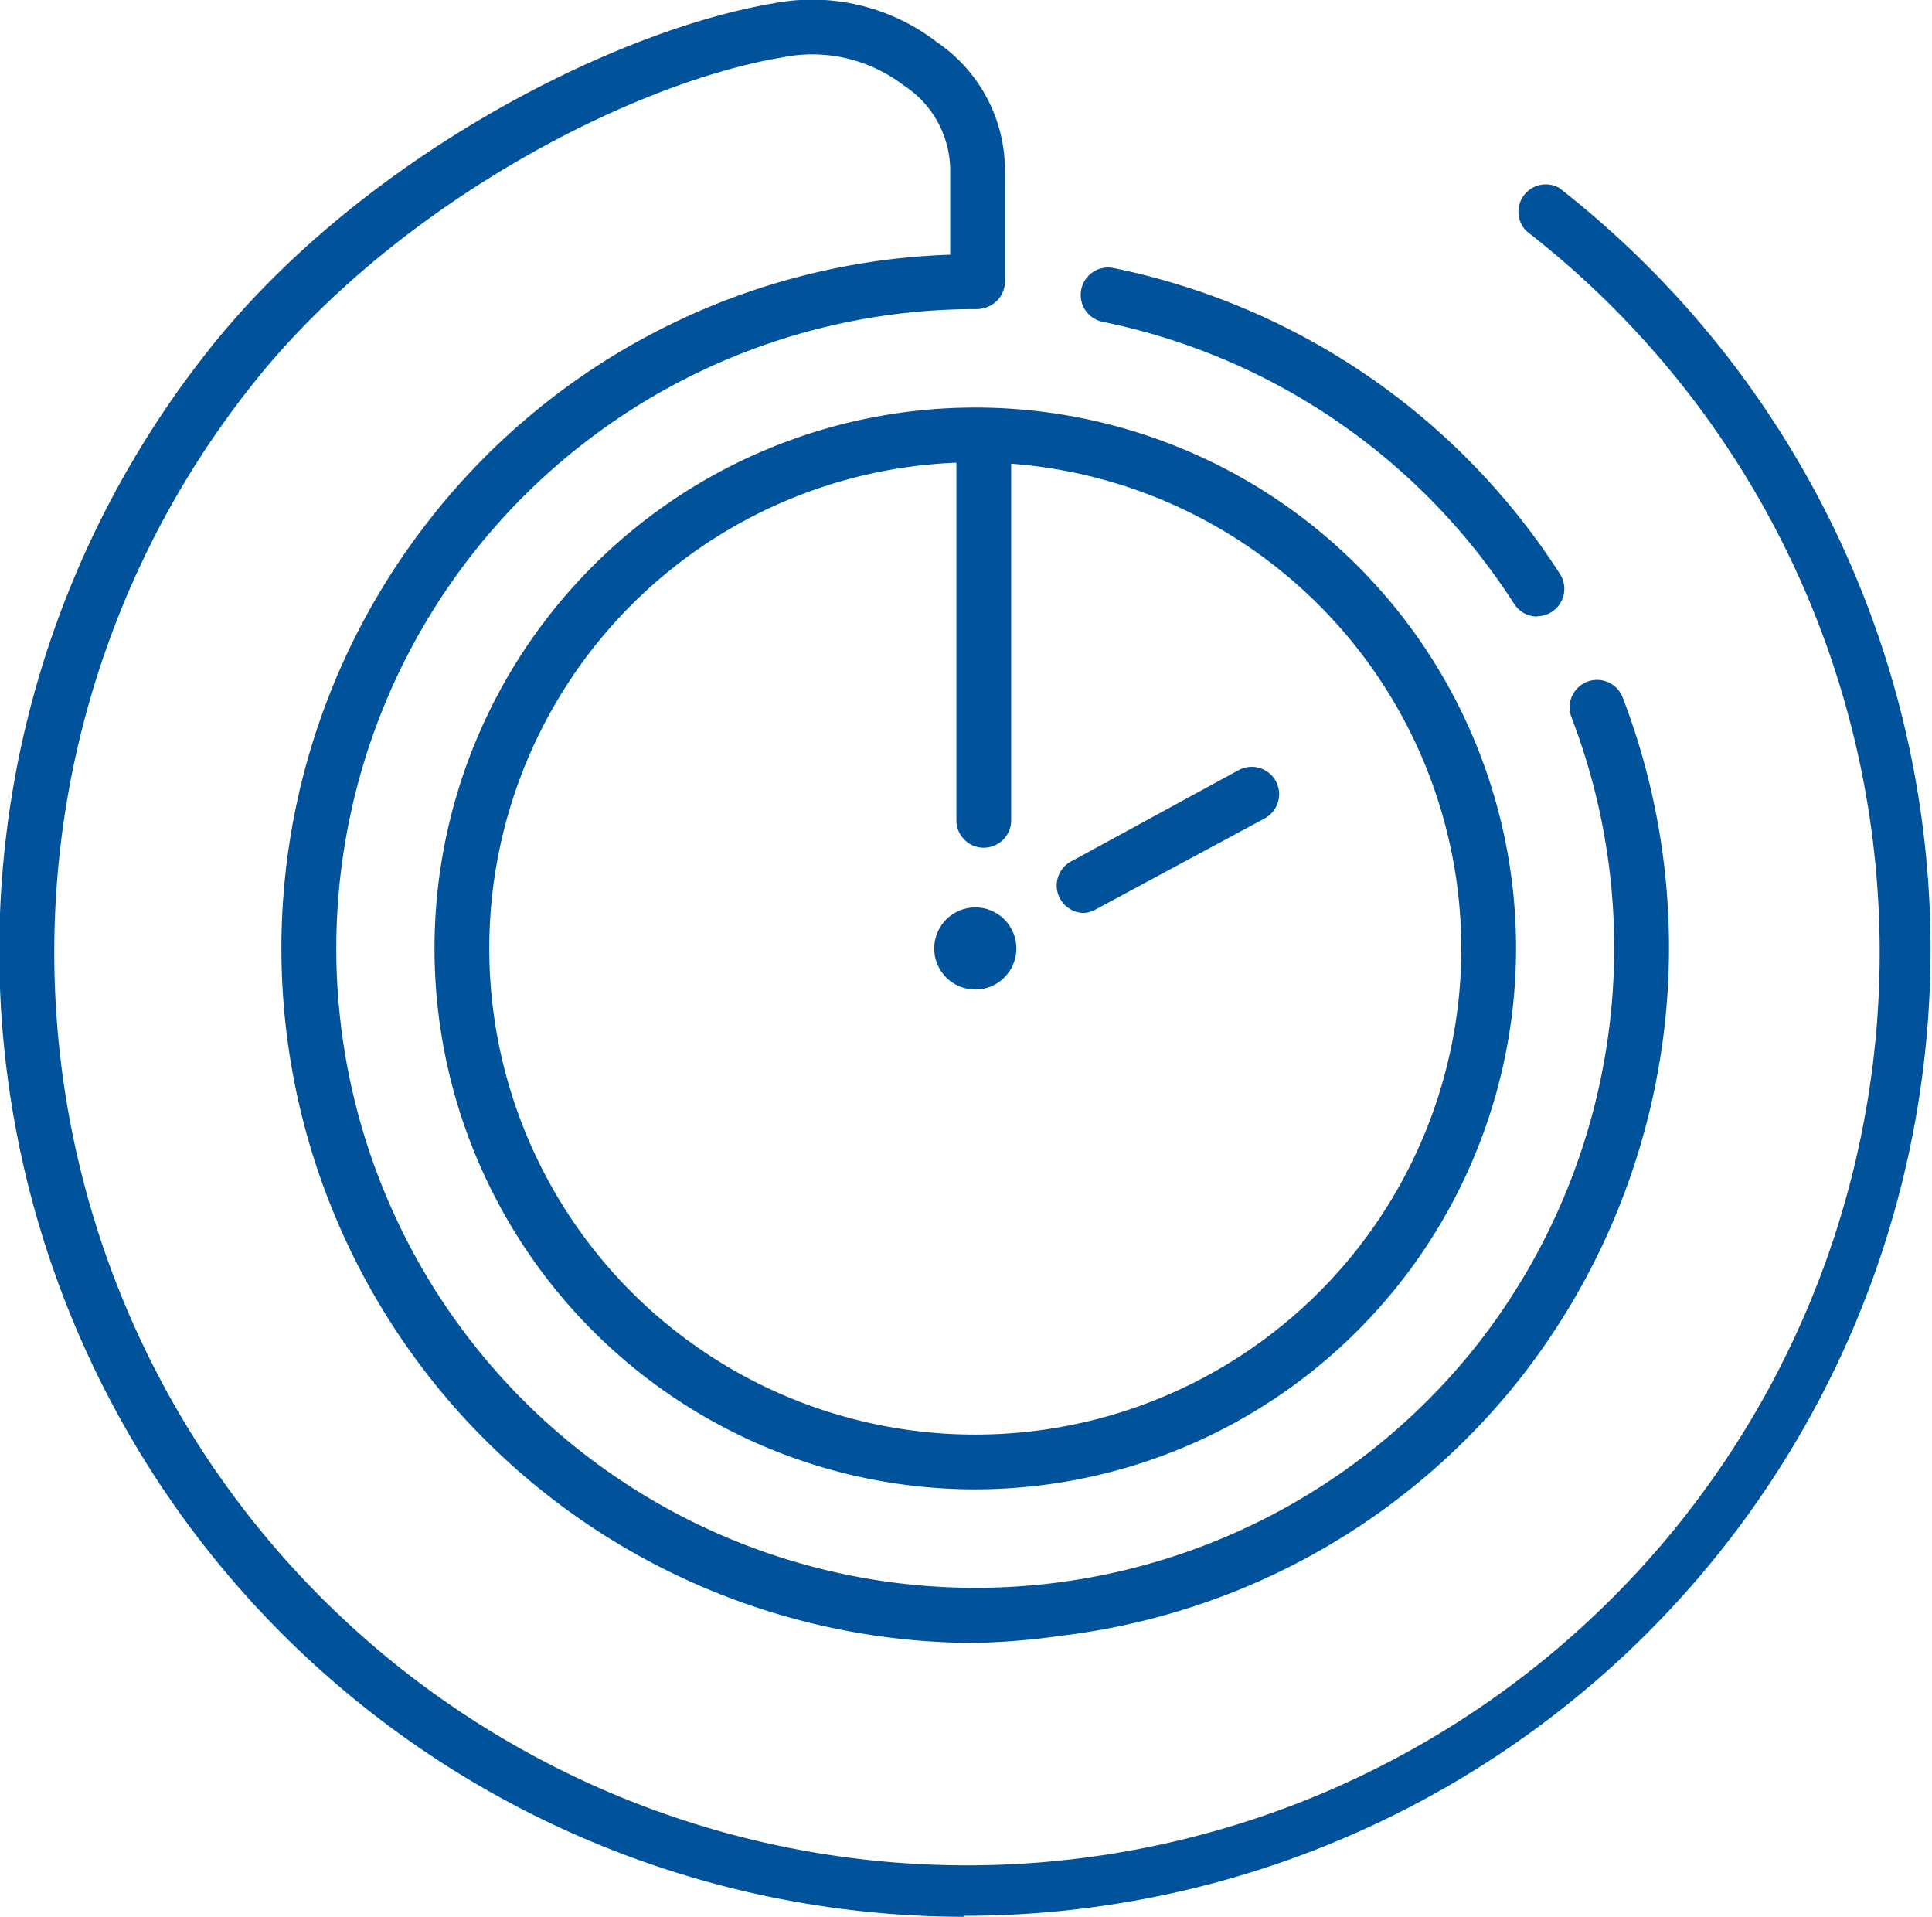
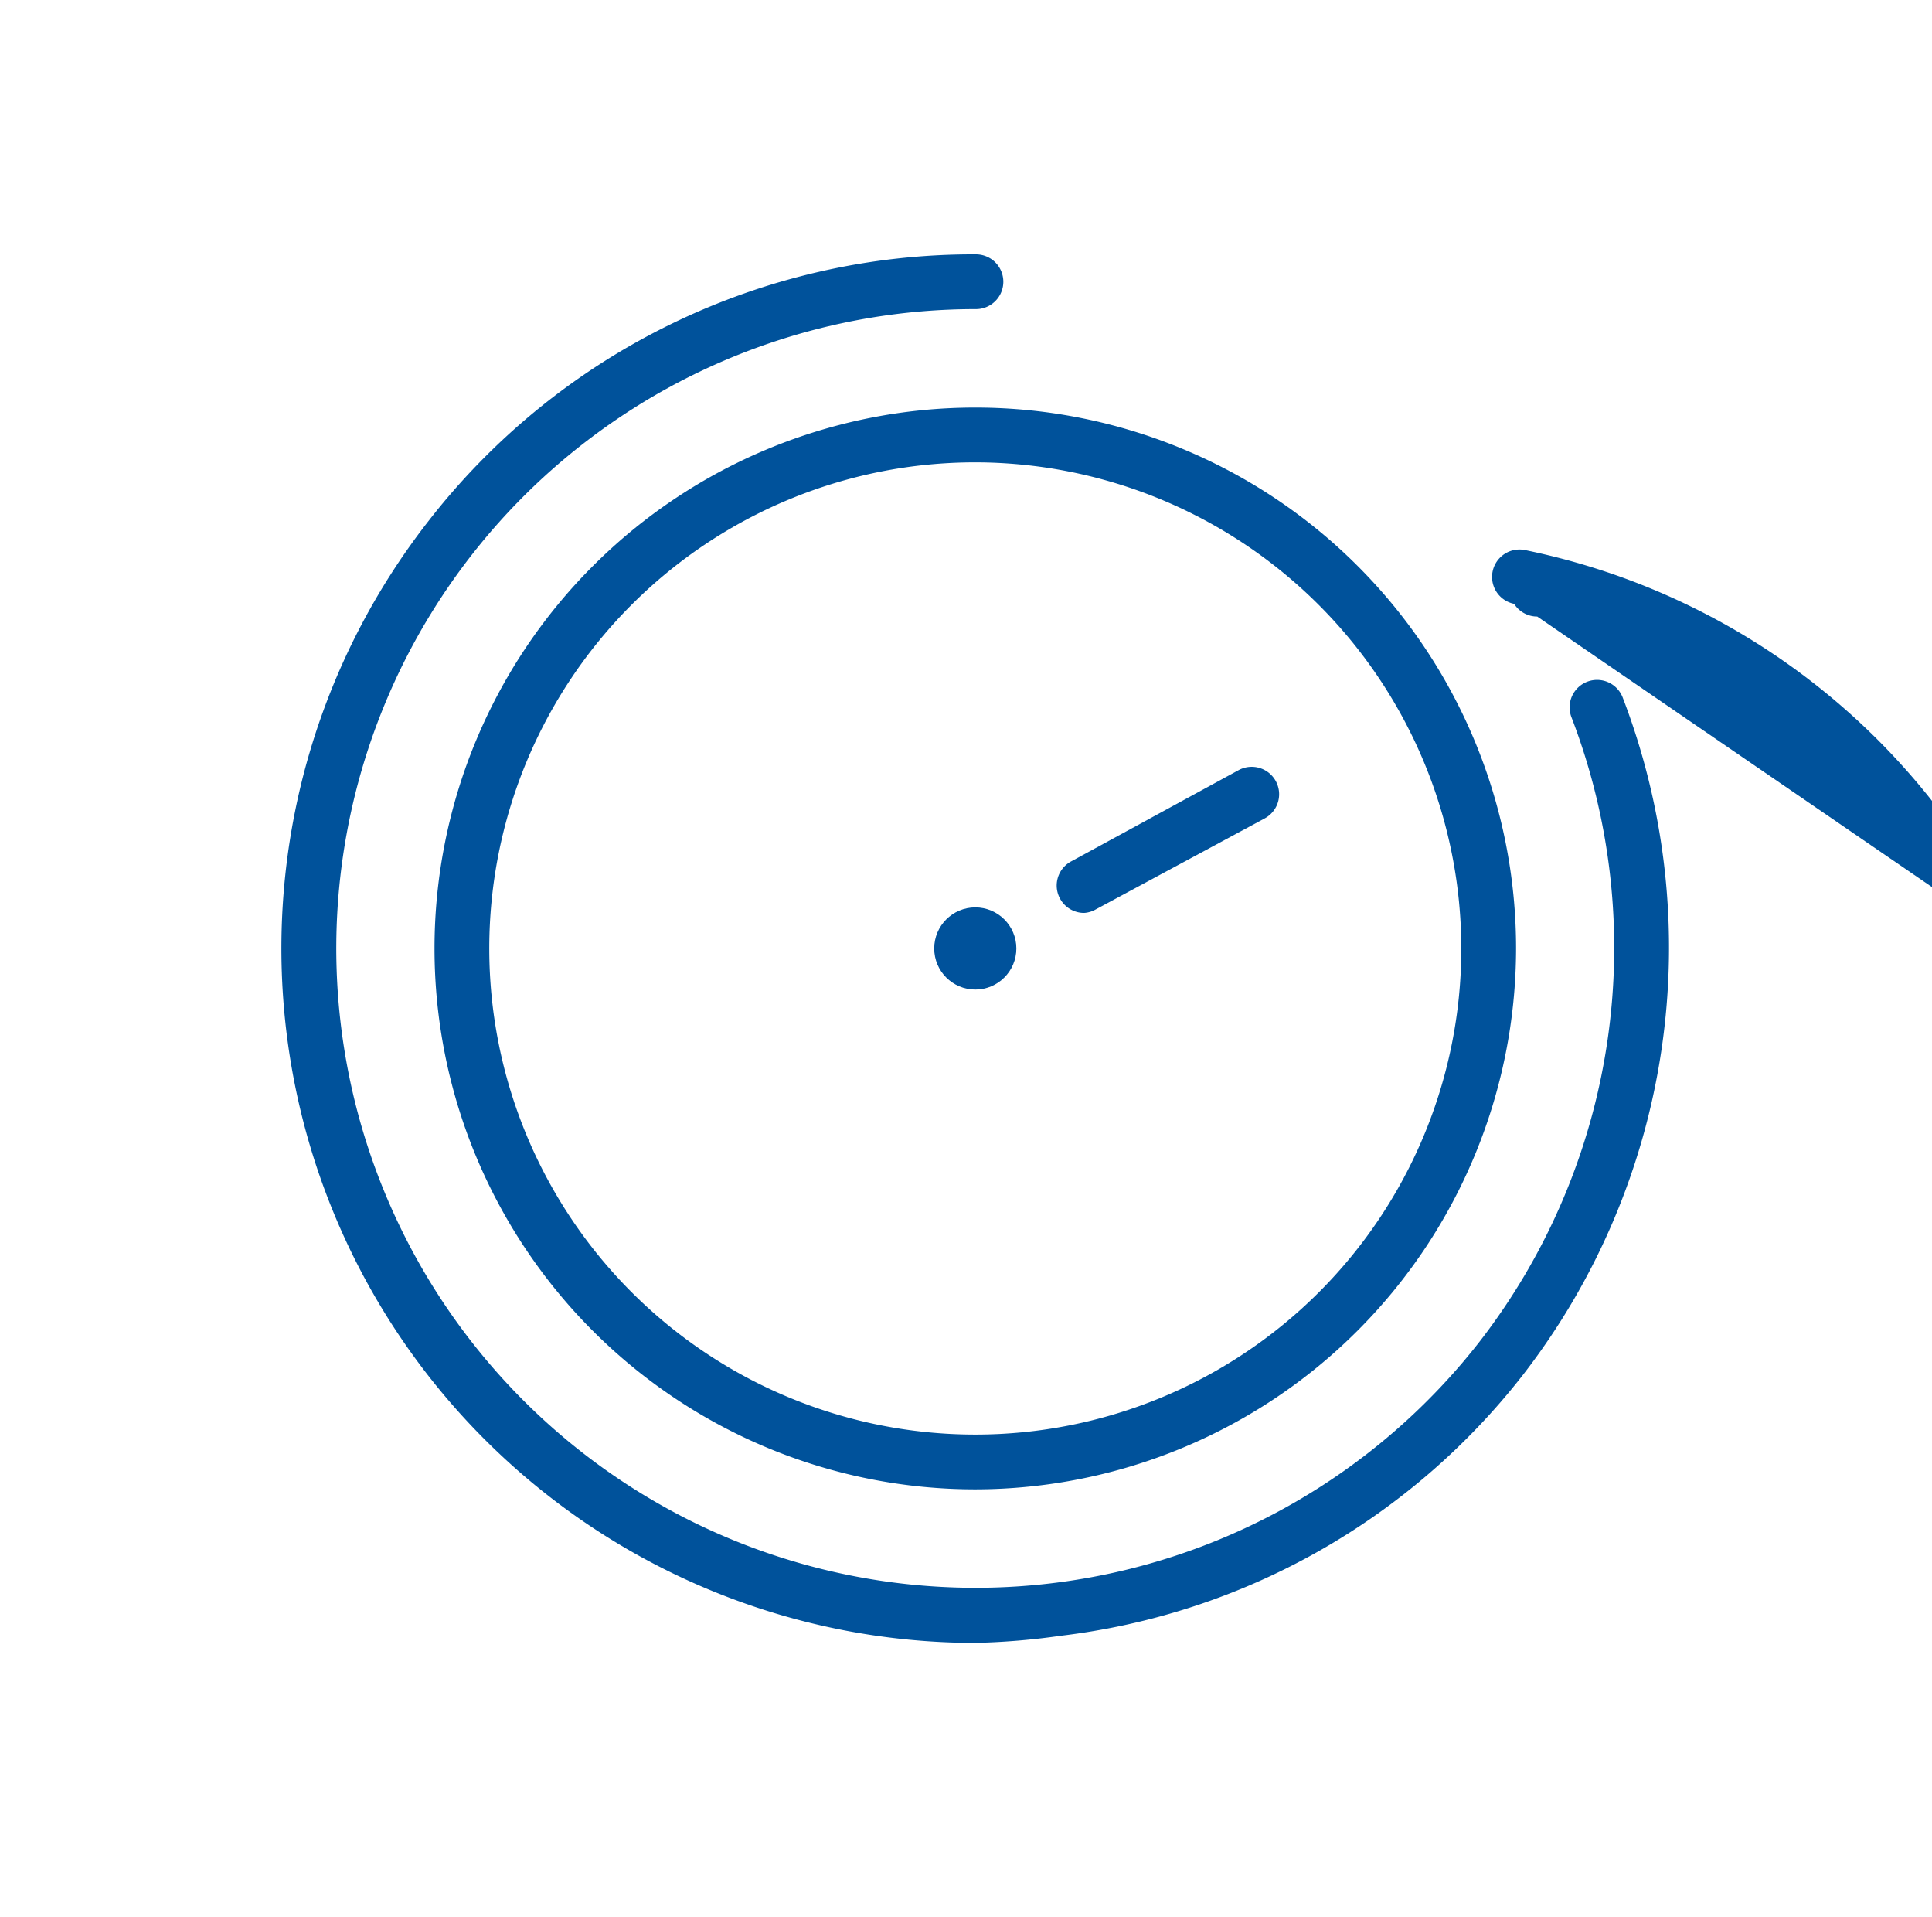
<svg xmlns="http://www.w3.org/2000/svg" viewBox="0 0 59.27 58.79">
  <defs>
    <style>.cls-1{fill:#00529b;}</style>
  </defs>
  <title>symbol_blue_duration</title>
  <g id="Layer_2" data-name="Layer 2">
    <g id="contenu_projets">
-       <path class="cls-1" d="M29.6,58.79A29.63,29.63,0,0,1,6.25,10.93C10.84,5,18.69.95,23.74.1a6.27,6.27,0,0,1,5,1.19,4.76,4.76,0,0,1,2.09,3.87V8.63a.84.84,0,0,1-.84.84h0a.84.84,0,0,1-.84-.84V5.17a3.12,3.12,0,0,0-1.44-2.56A4.6,4.6,0,0,0,24,1.76C19.28,2.55,11.91,6.4,7.58,12A28,28,0,1,0,46.83,7.09a.84.84,0,0,1,1-1.33,29.64,29.64,0,0,1-18.26,53Z" />
      <path class="cls-1" d="M29.88,50.39A21.3,21.3,0,0,1,13.13,16,21.16,21.16,0,0,1,29.94,7.8a.84.84,0,1,1,0,1.68h0A19.61,19.61,0,1,0,45.39,41.15,19.73,19.73,0,0,0,48.21,22a.84.84,0,1,1,1.57-.61,21.41,21.41,0,0,1-3.06,20.78,21.15,21.15,0,0,1-14.17,8A21.76,21.76,0,0,1,29.88,50.39Z" />
-       <path class="cls-1" d="M47.16,18.91a.84.84,0,0,1-.71-.39A19.68,19.68,0,0,0,33.83,9.87a.84.84,0,0,1,.33-1.65,21.36,21.36,0,0,1,13.7,9.39.84.84,0,0,1-.71,1.29Z" />
+       <path class="cls-1" d="M47.16,18.91a.84.84,0,0,1-.71-.39a.84.84,0,0,1,.33-1.65,21.36,21.36,0,0,1,13.7,9.39.84.84,0,0,1-.71,1.29Z" />
      <circle class="cls-1" cx="29.92" cy="29.09" r="1.26" />
-       <path class="cls-1" d="M30.18,26a.84.84,0,0,1-.84-.84V13.39a.84.84,0,1,1,1.68,0V25.15A.84.84,0,0,1,30.18,26Z" />
      <path class="cls-1" d="M33.26,28a.84.84,0,0,1-.4-1.58L38,23.62a.84.84,0,1,1,.8,1.48l-5.18,2.79A.83.83,0,0,1,33.26,28Z" />
      <path class="cls-1" d="M29.92,45.68A16.59,16.59,0,1,1,46.51,29.09,16.61,16.61,0,0,1,29.92,45.68Zm0-31.5A14.91,14.91,0,1,0,44.83,29.09,14.93,14.93,0,0,0,29.92,14.18Z" />
    </g>
  </g>
</svg>